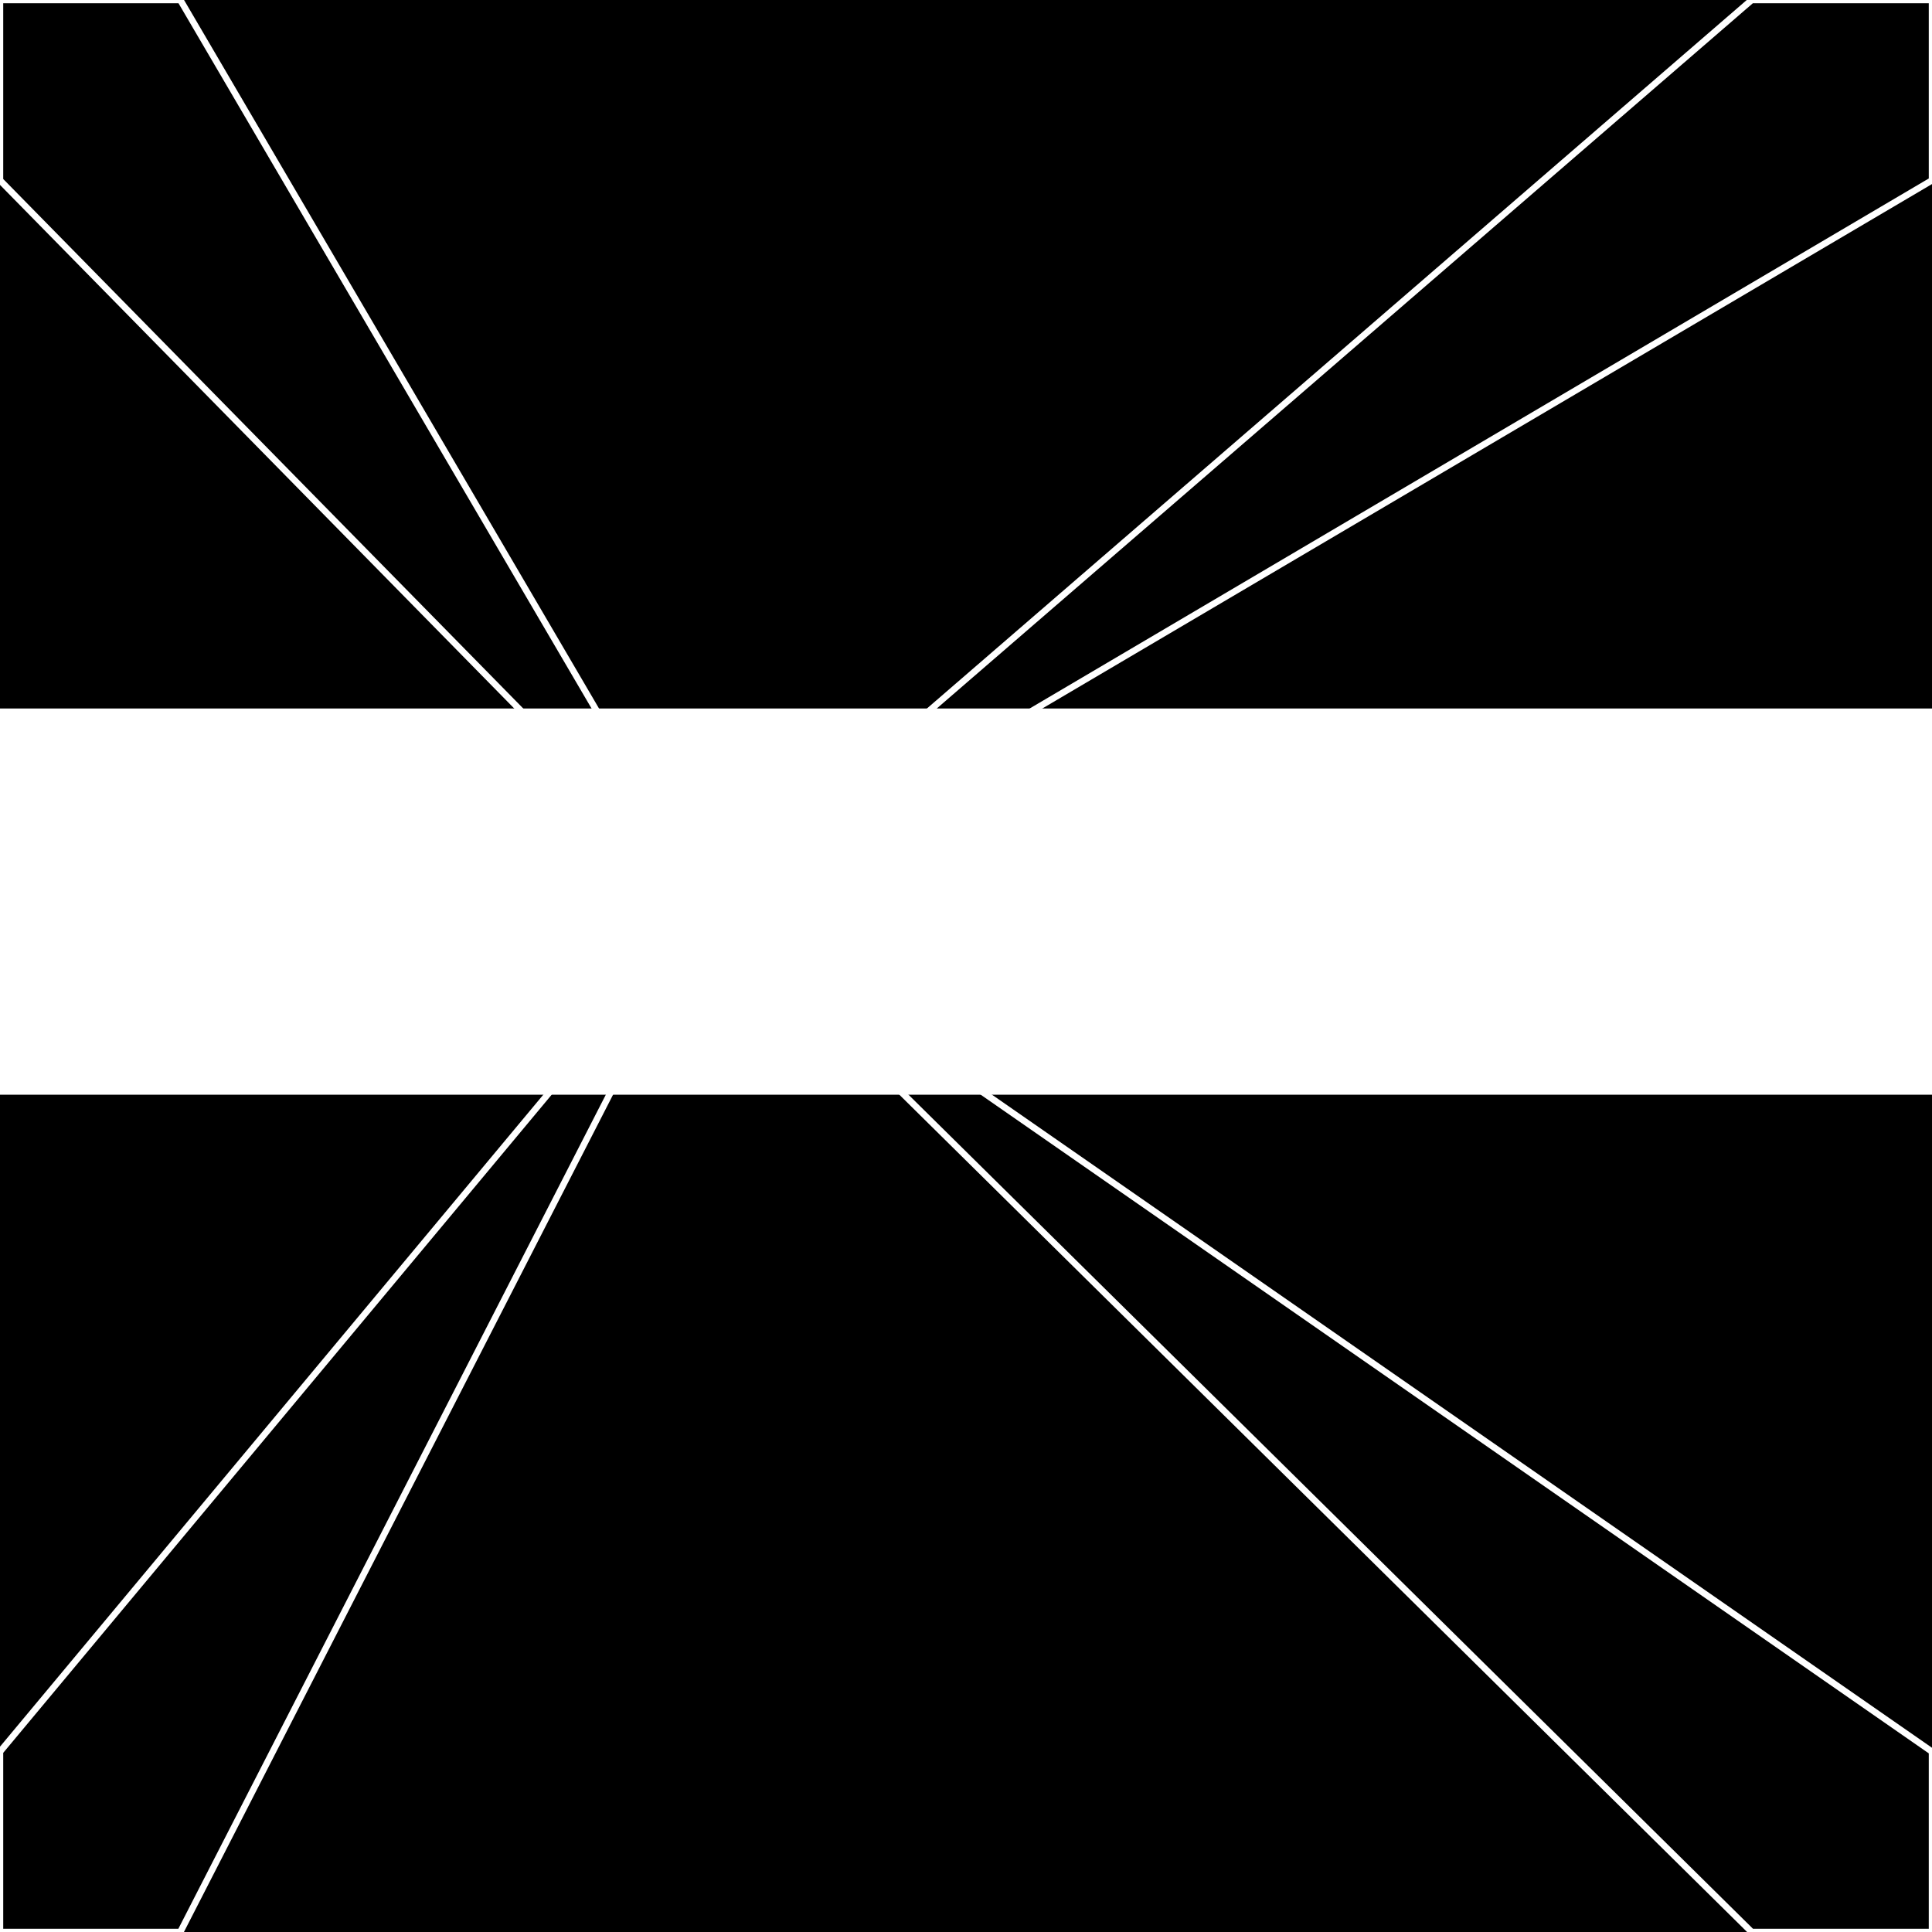
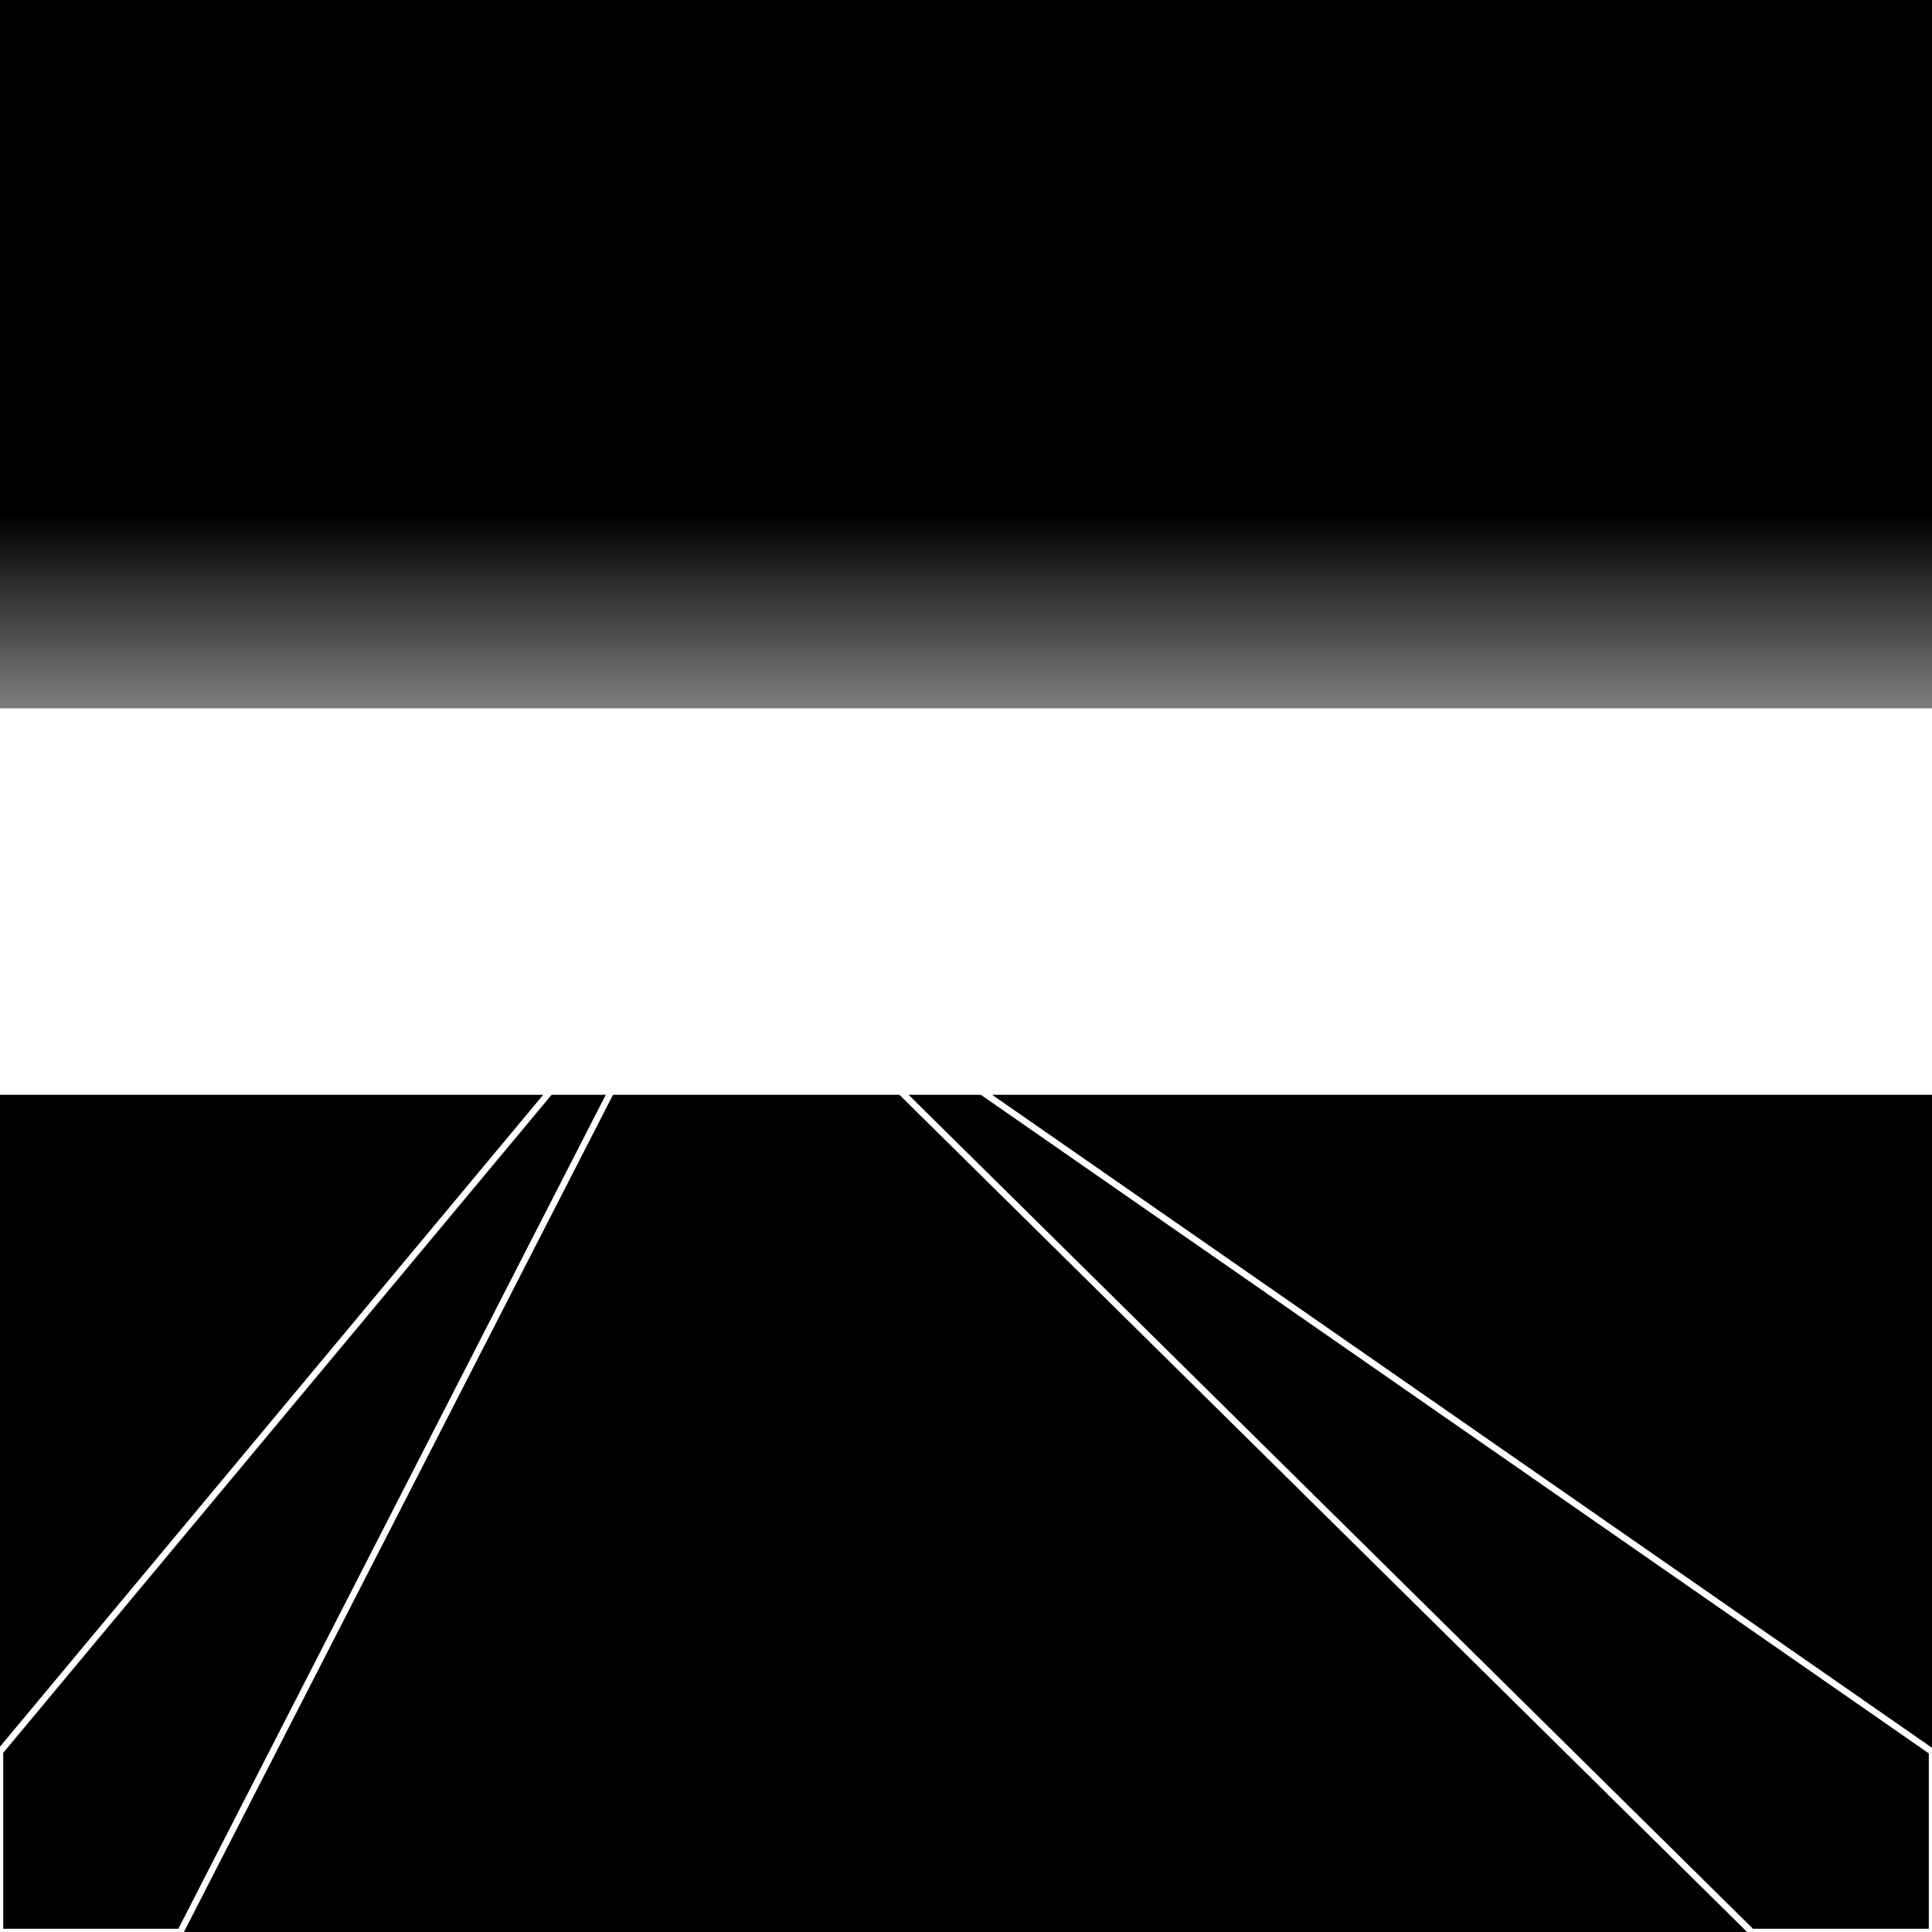
<svg xmlns="http://www.w3.org/2000/svg" width="300" height="300" style="background:#000">
  <linearGradient id="topGradient" gradientTransform="rotate(90)">
    <stop stop-color="white" offset="80%" stop-opacity="0" />
    <stop stop-color="white" offset="100%" stop-opacity="1" />
  </linearGradient>
  <filter id="room">
    <feTurbulence baseFrequency="0.018" seed="190080" result="turb" />
    <feColorMatrix values="30 23 18 11 1 -44 21 31 -55 1 3 30 -48 21 1 -44 -49 -51 64 1 " />
  </filter>
  <filter id="stars">
    <feTurbulence type="fractalNoise" numOctaves="2" baseFrequency="0.700" seed="1989000" result="turb" />
    <feColorMatrix values="15 0 0 0 0 0 15 0 0 0 0 0 15 0 0 0 0 0 -15 5" />
  </filter>
  <rect width="300" height="300" filter="url(#room)" transform="translate(0,-190)" />
  <rect width="300" height="300" filter="url(#room)" transform="translate(0,470) scale(-1,1) rotate(180)" />
  <rect width="300" height="300" fill="url(#topGradient)" transform="translate(0,-160)" />
-   <rect width="300" height="300" fill="url(#topGradient)" transform="translate(0,440) scale(-1,1) rotate(180)" />
-   <rect width="300" height="300" filter="url(#stars)" transform="translate(0,-190)" />
-   <rect width="300" height="300" filter="url(#stars)" transform="translate(0,470) scale(-1,1) rotate(180)" />
-   <polygon points="28,0 0,0 0,28 110,140" fill="none" stroke="white" />
  <polygon points="0,272 0,300 28,300 110,140" fill="none" stroke="white" />
-   <polygon points="272,0 300,0 300,28 110,140" fill="none" stroke="white" />
  <polygon points="300,272 300,300 272,300 110,140" fill="none" stroke="white" />
</svg>